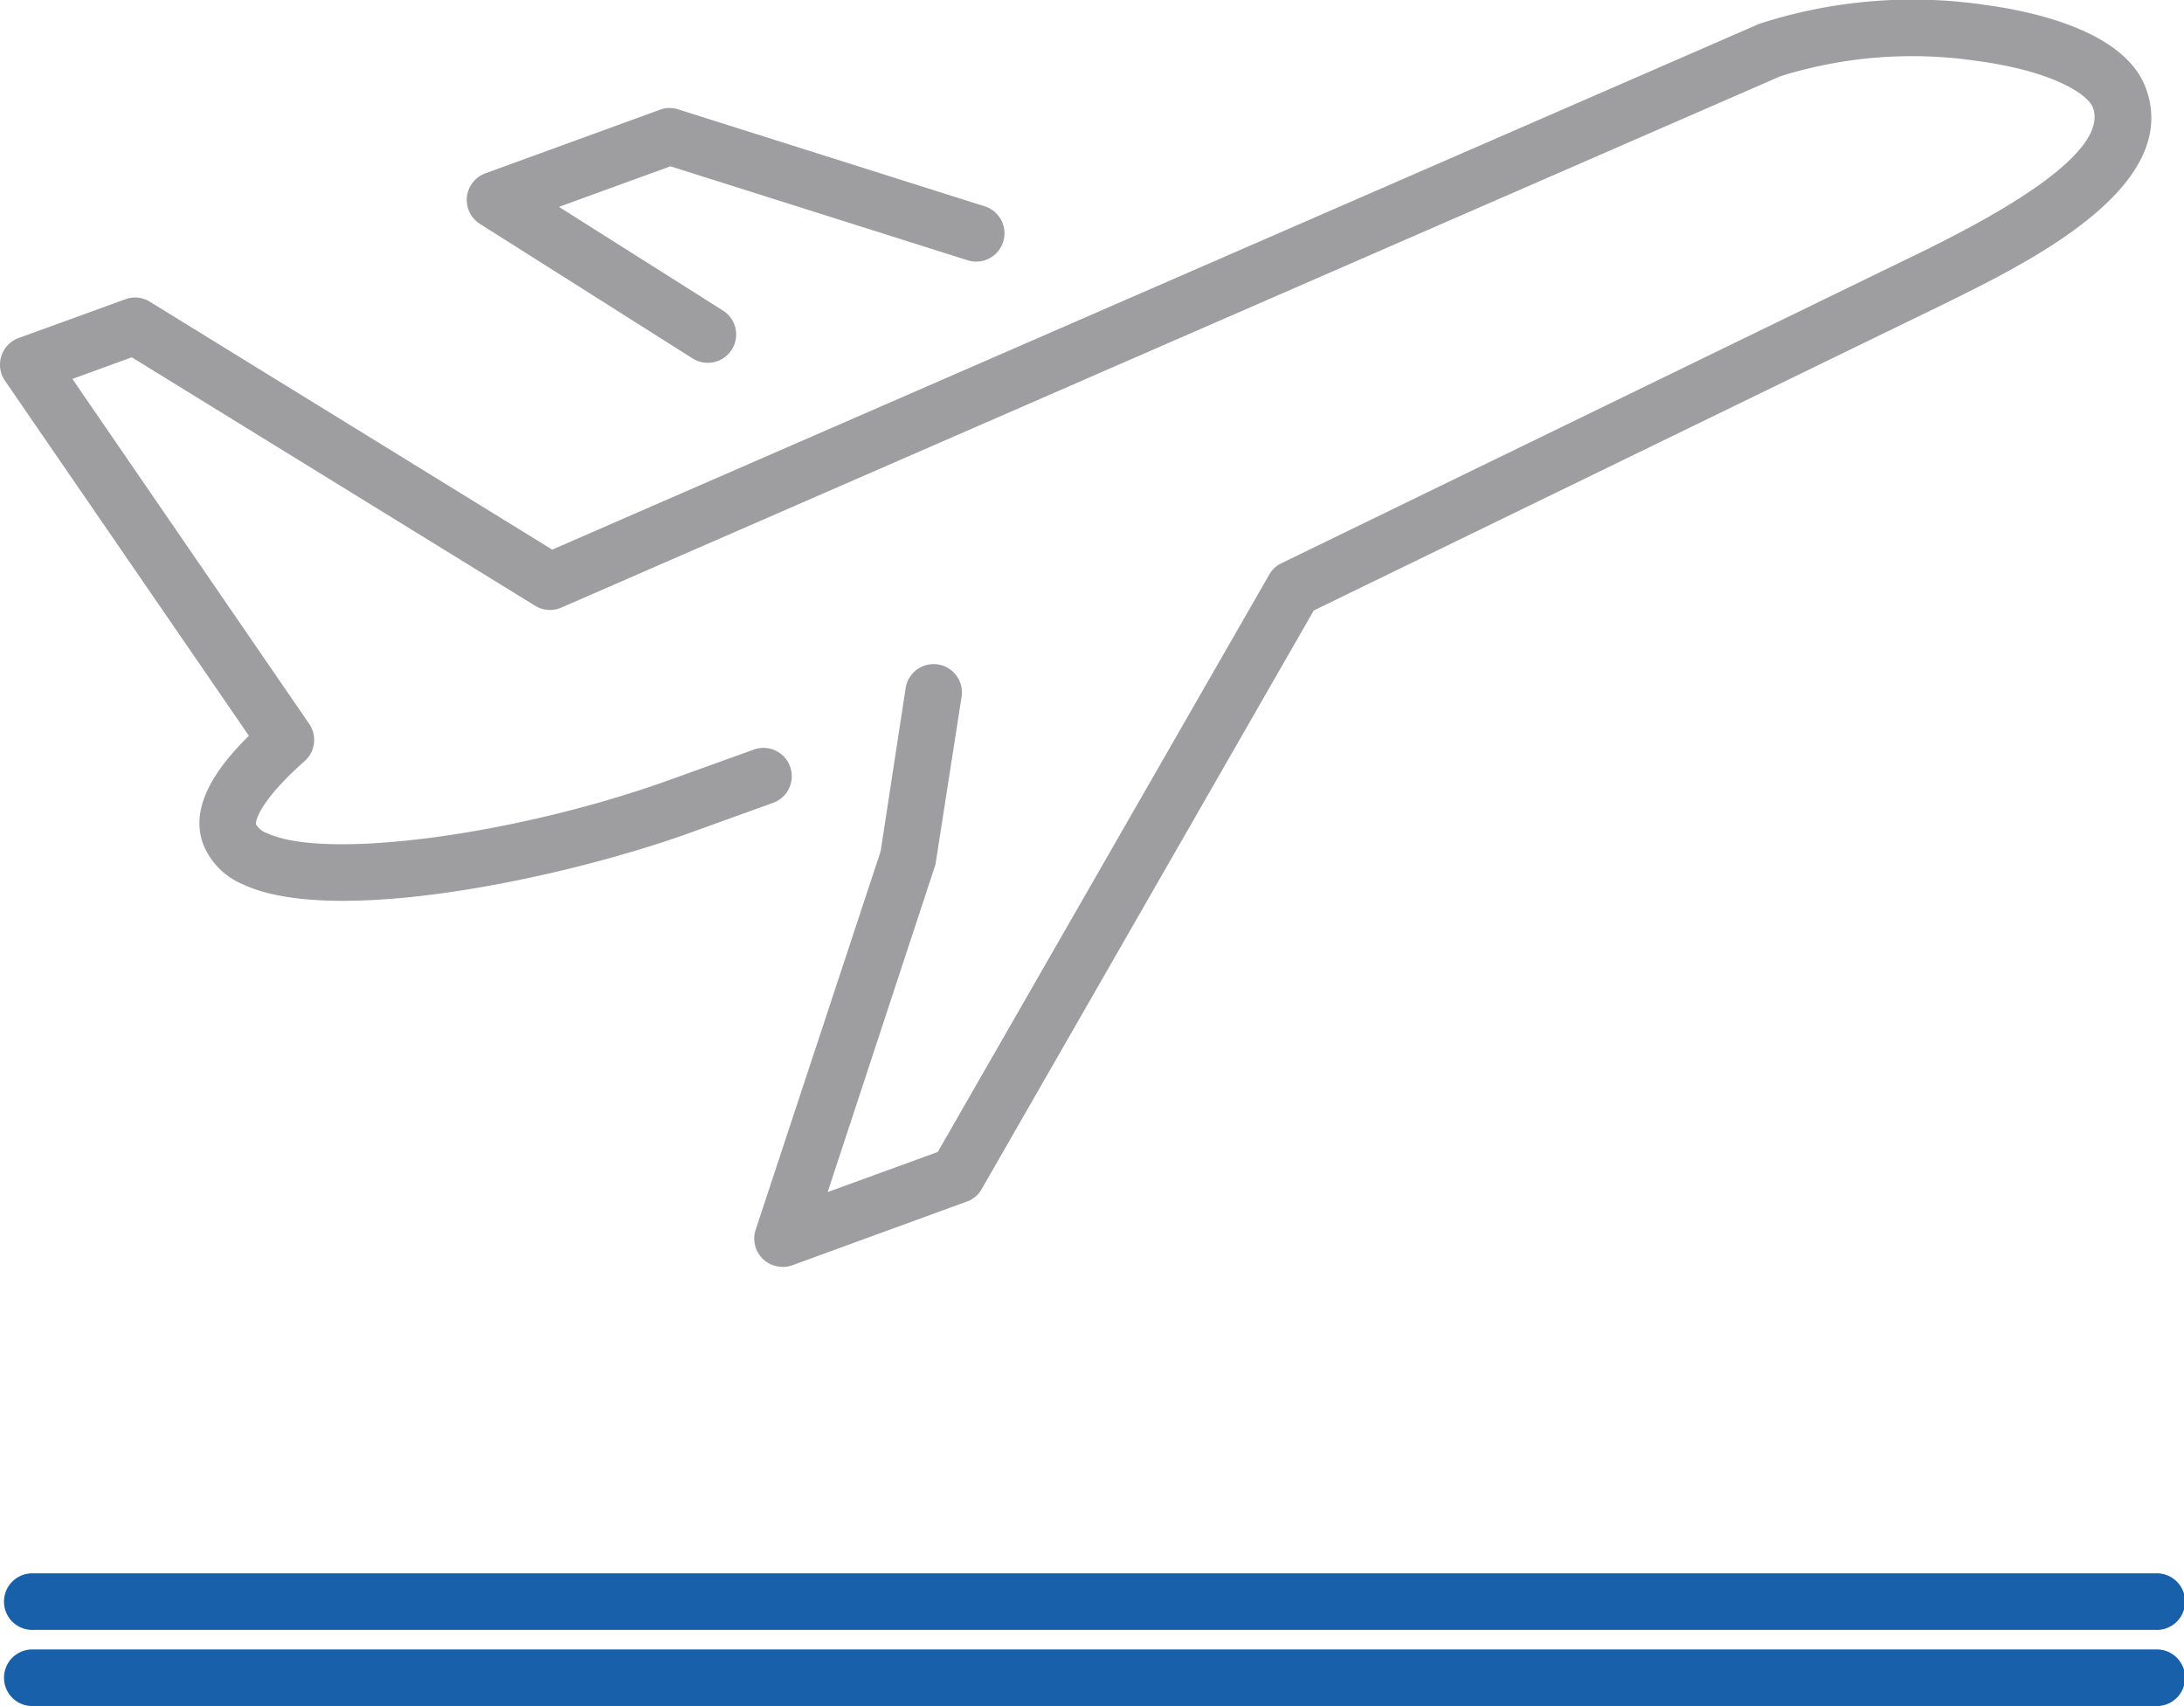
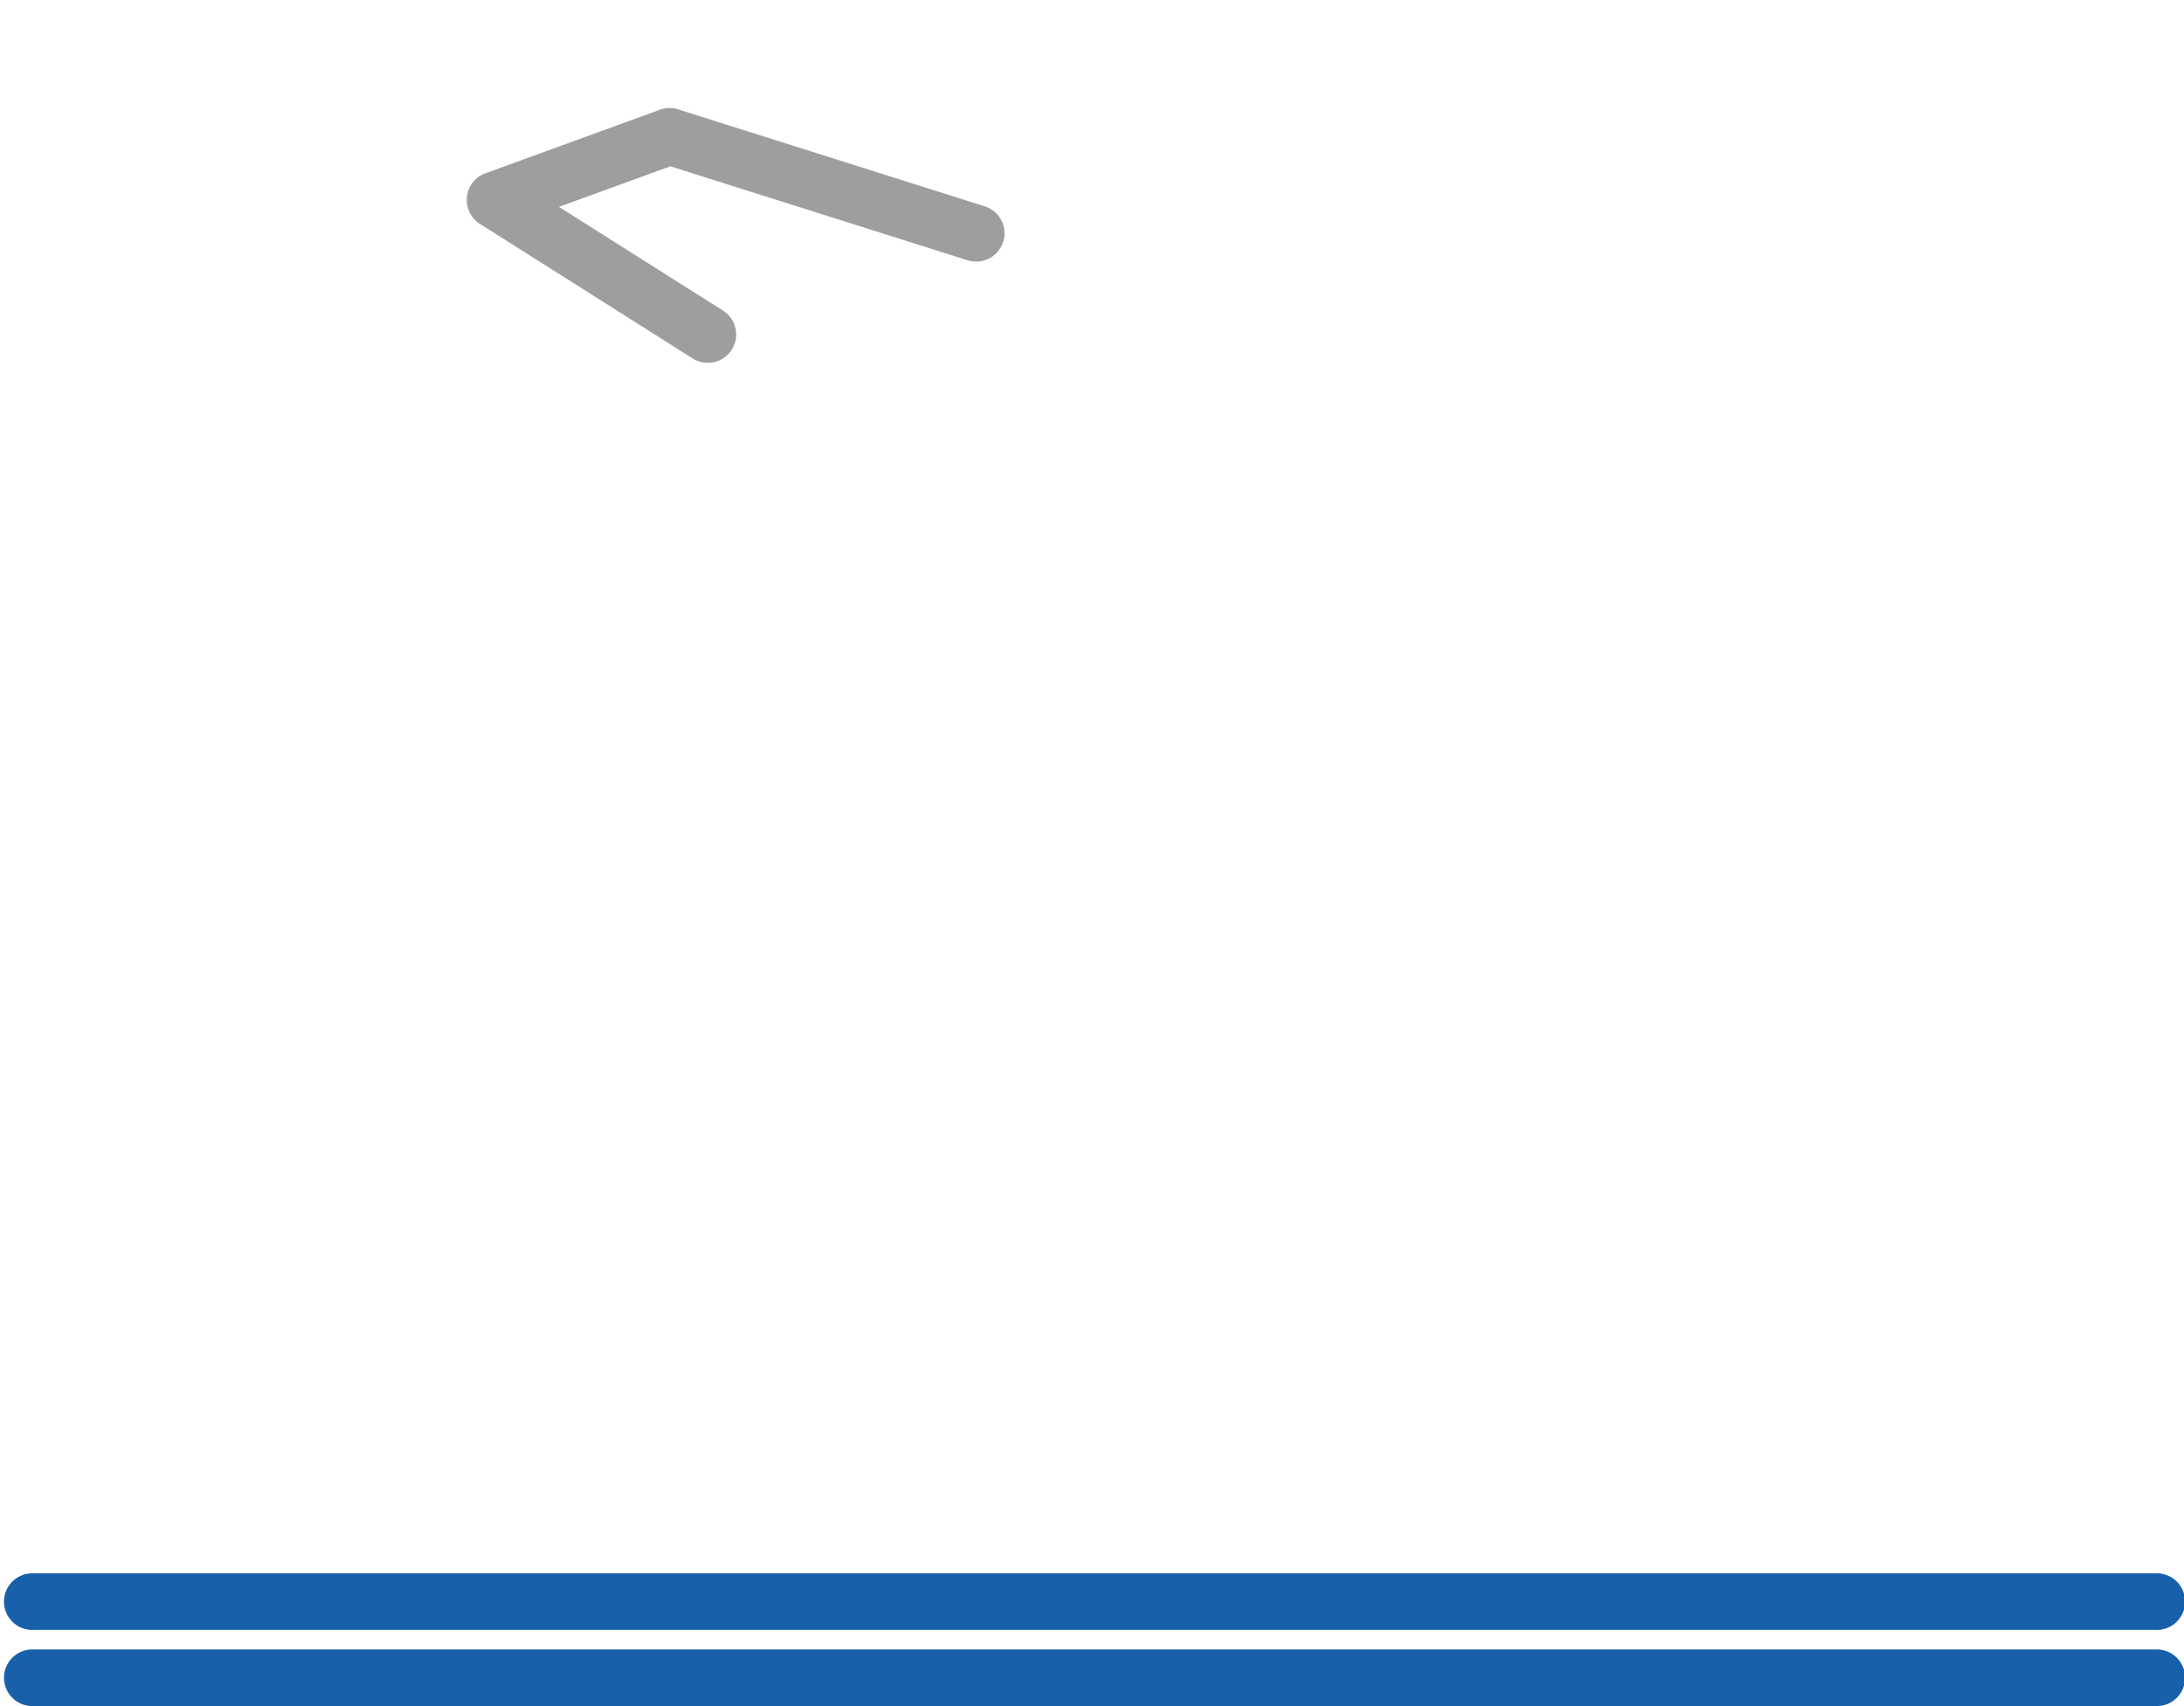
<svg xmlns="http://www.w3.org/2000/svg" width="52.921" height="41.343" viewBox="0 0 52.921 41.343">
  <defs>
    <clipPath id="clip-path">
      <path id="Path_2285" data-name="Path 2285" d="M0,0H52.921V41.343H0Z" fill="#1860aa" />
    </clipPath>
  </defs>
  <g id="Group_631" data-name="Group 631" transform="translate(0 0)">
    <g id="Mask_Group_12" data-name="Mask Group 12" transform="translate(0 0)" clip-path="url(#clip-path)">
-       <path id="Path_1900" data-name="Path 1900" d="M18.961,30.7a.685.685,0,0,1-.65-.9l3.028-9.17.609-3.975a.686.686,0,0,1,1.355.212l-.636,4.085-2.612,7.936,2.668-.972,8.031-13.989a.661.661,0,0,1,.293-.276l15.628-7.6c1.1-.551,4.48-2.228,4.04-3.439-.114-.322-.962-.887-2.807-1.135a10.709,10.709,0,0,0-4.765.37L13.6,14.725a.685.685,0,0,1-.634-.046L3.194,8.659l-1.44.524,5.739,8.36a.686.686,0,0,1-.11.9c-1.091.966-1.205,1.461-1.176,1.538a.48.48,0,0,0,.262.208c1.423.673,6.128.035,9.854-1.324l1.943-.7a.686.686,0,0,1,.468,1.29l-1.941.7c-3.09,1.126-8.7,2.313-10.9,1.278a1.758,1.758,0,0,1-.972-.983c-.343-.933.366-1.885,1.11-2.62L.121,9.227a.676.676,0,0,1-.087-.6.682.682,0,0,1,.418-.436l2.585-.939a.674.674,0,0,1,.594.06l9.75,6.007L42.633.576A12.05,12.05,0,0,1,48.09.117C49.337.285,51.5.772,52,2.145c.86,2.367-2.774,4.17-4.725,5.139l-15.441,7.51L23.786,28.818a.663.663,0,0,1-.359.3L19.2,30.661a.659.659,0,0,1-.235.042" transform="translate(0 0)" fill="#9e9ea1" />
      <path id="Path_1901" data-name="Path 1901" d="M11.286,7.434a.7.7,0,0,1-.368-.106L5.763,4.067a.687.687,0,0,1,.131-1.226L10.124,1.3a.674.674,0,0,1,.443-.008l7.412,2.344a.686.686,0,1,1-.416,1.307L10.378,2.671l-2.7.983,3.975,2.514a.686.686,0,0,1-.368,1.265" transform="translate(5.867 1.359)" fill="#9e9ea1" />
      <path id="Path_1902" data-name="Path 1902" d="M52.172,19.719H.745a.686.686,0,1,1,0-1.371H52.172a.686.686,0,1,1,0,1.371" transform="translate(0.064 19.779)" fill="#1860aa" />
      <path id="Path_1903" data-name="Path 1903" d="M52.172,20.607H.745a.686.686,0,1,1,0-1.371H52.172a.686.686,0,1,1,0,1.371" transform="translate(0.064 20.736)" fill="#1860aa" />
    </g>
  </g>
</svg>